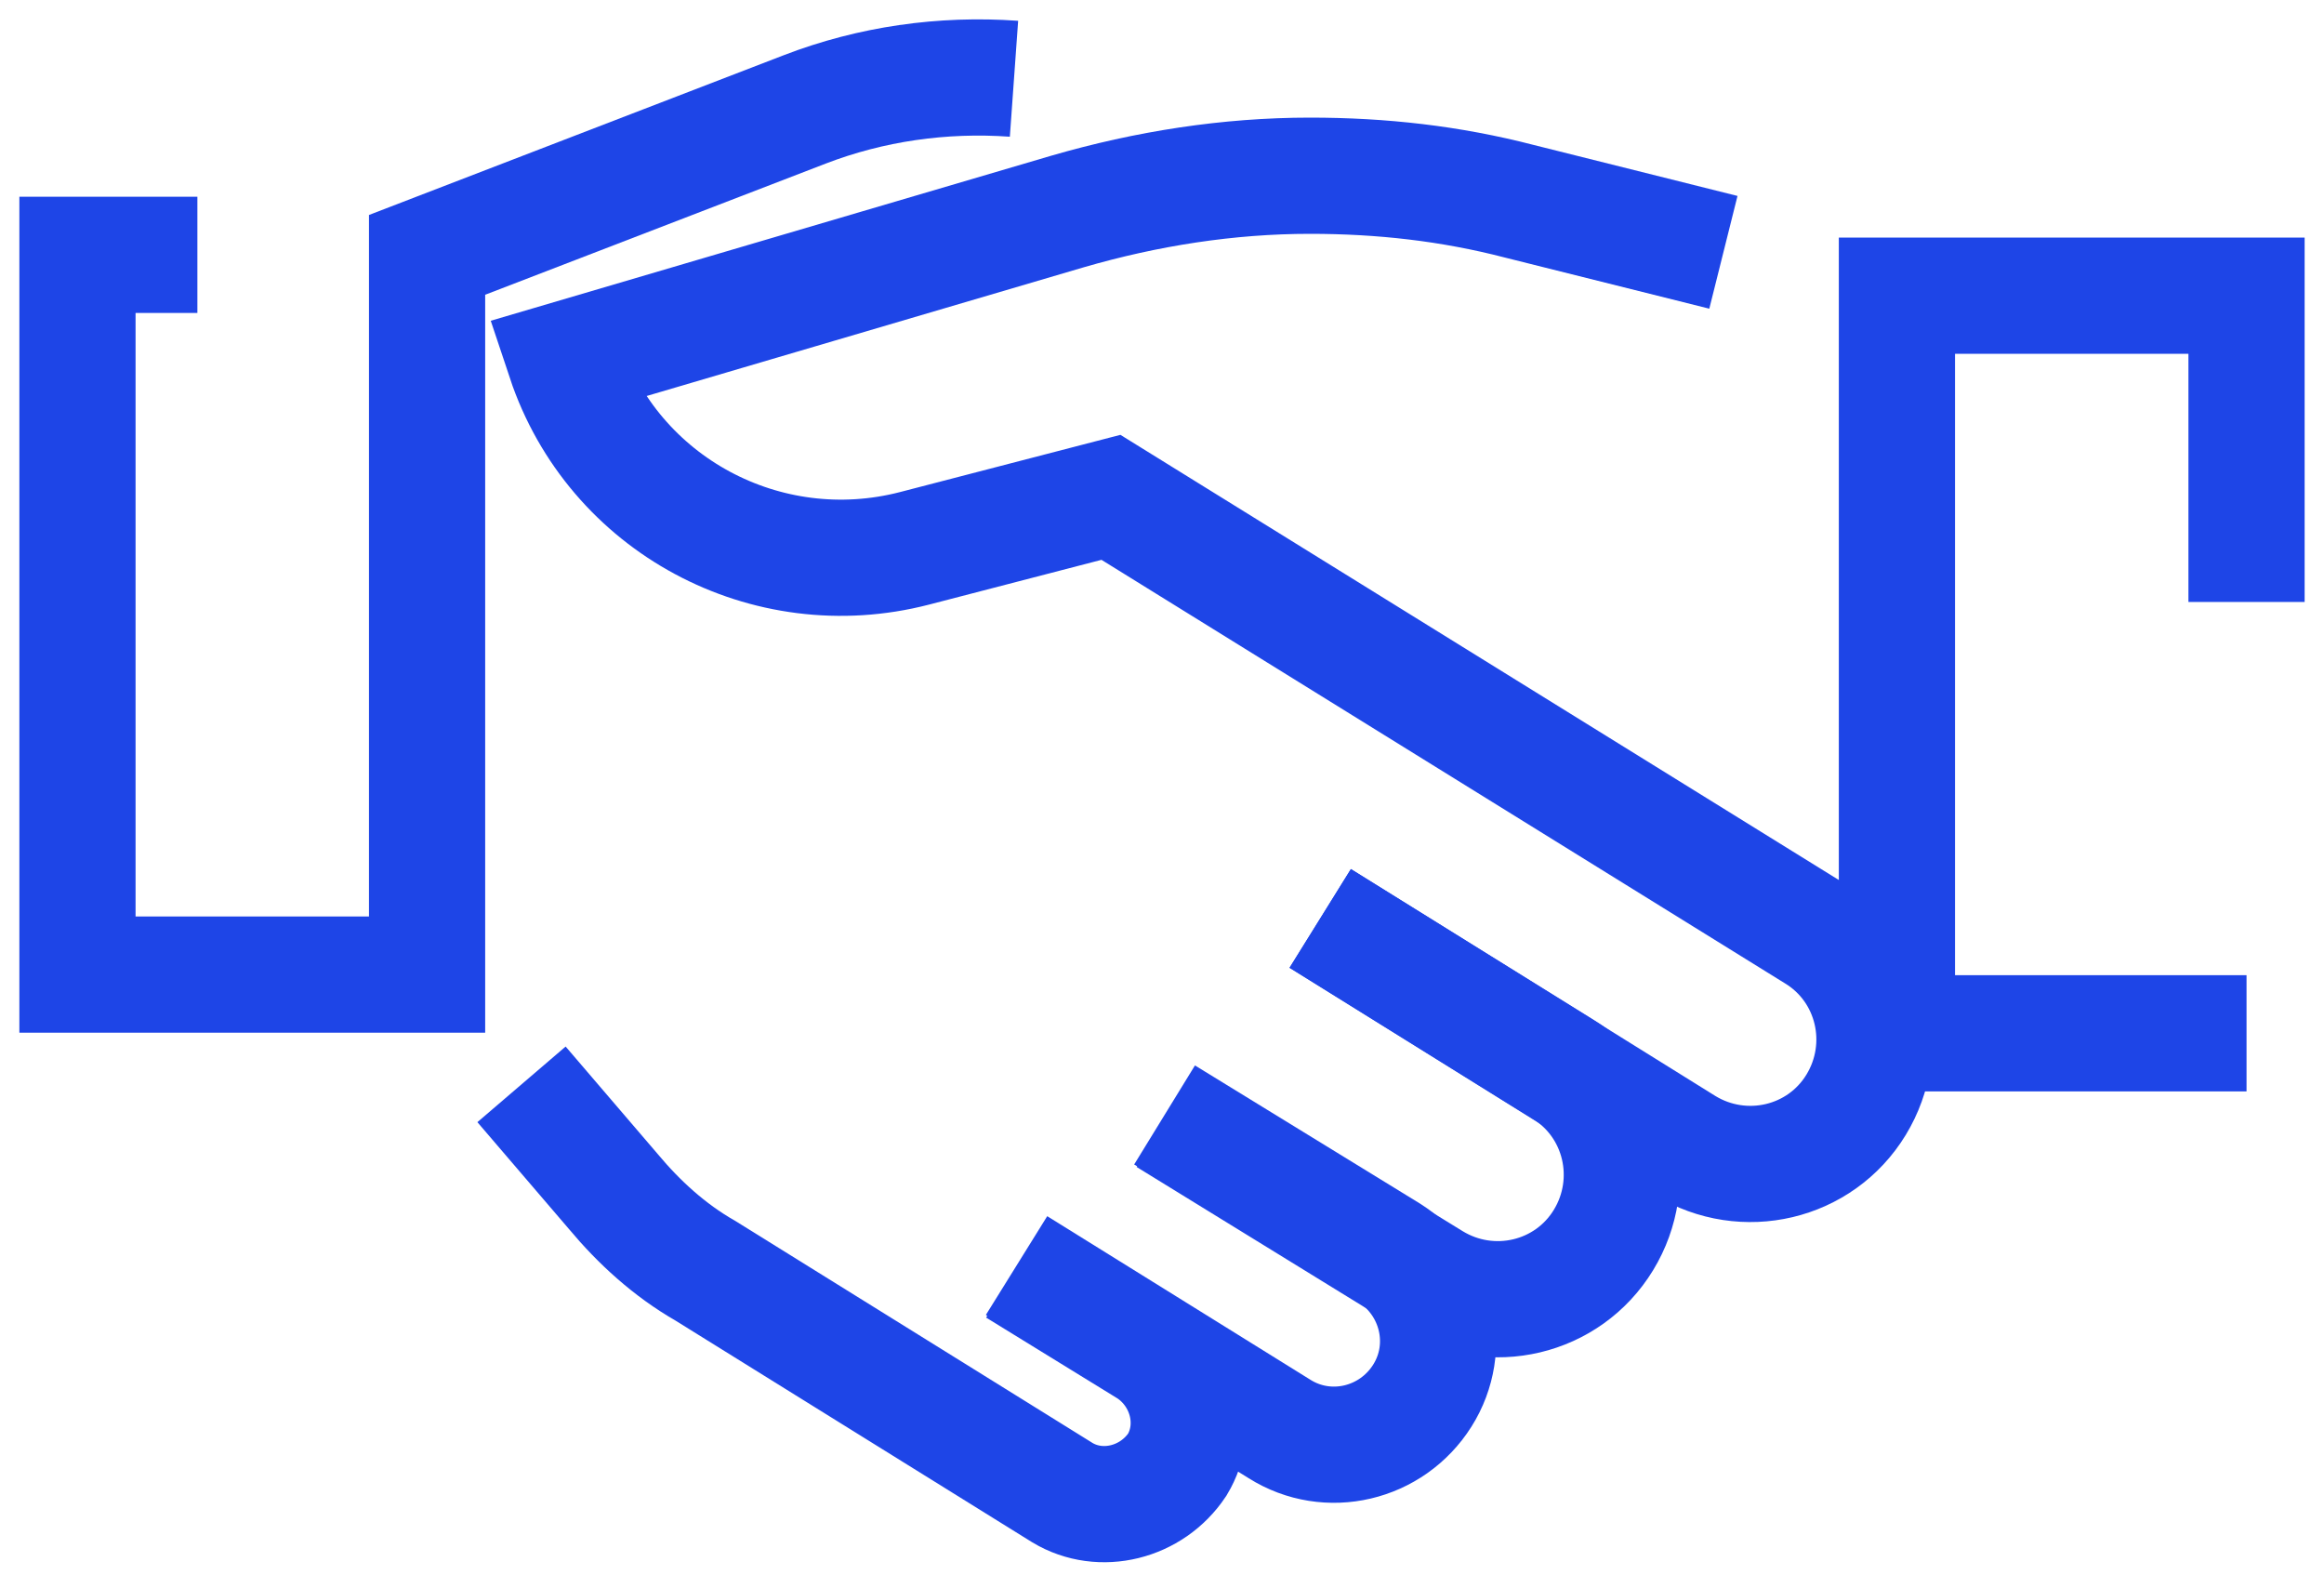
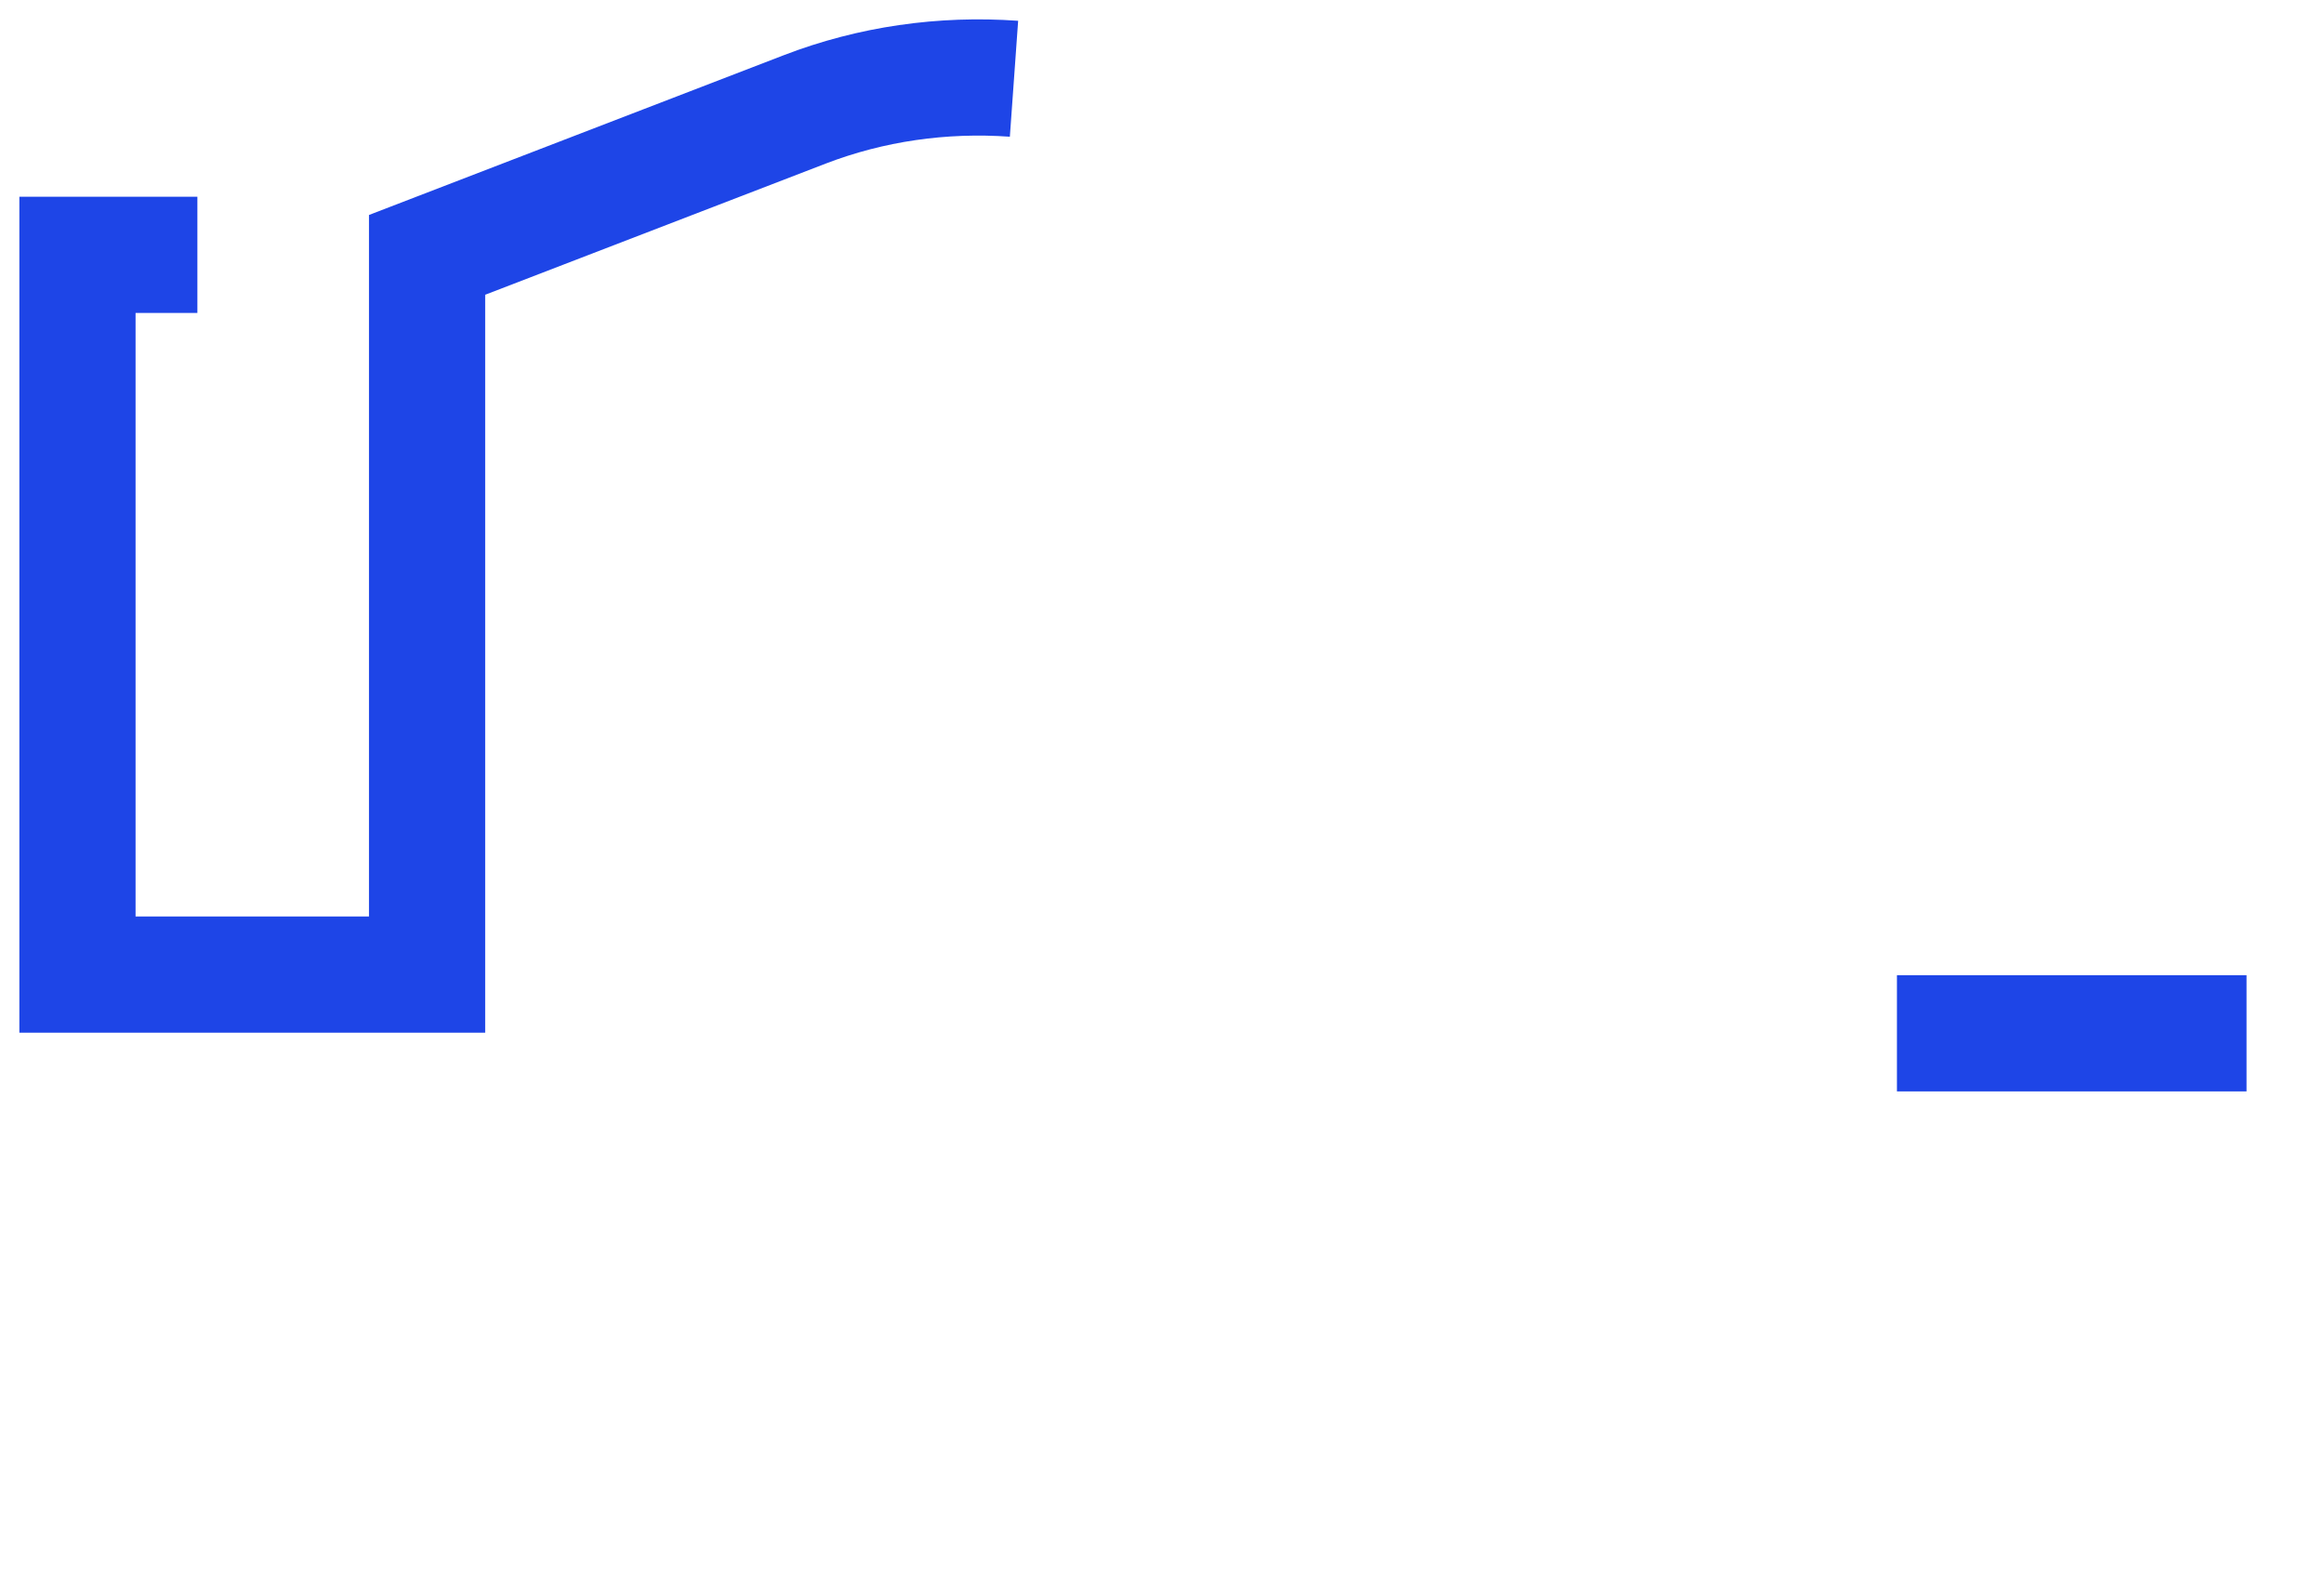
<svg xmlns="http://www.w3.org/2000/svg" width="60" height="41" viewBox="0 0 60 41" fill="none">
  <path d="M26.179 2.033C24.334 1.901 22.489 2.165 20.776 2.824L11.026 6.579V25.158H2V15.539V6.579H5.096" stroke="#1E45E7" stroke-width="3" />
  <path d="M58 26.673H48.974" stroke="#1E45E7" stroke-width="3" />
-   <path d="M48.974 26.541V7.633H58V15.539" stroke="#1E45E7" stroke-width="3" />
-   <path d="M34.085 23.708L43.506 29.572C45.021 30.494 46.998 30.033 47.92 28.518C48.842 27.002 48.381 25.026 46.866 24.104L28.682 12.838L23.609 14.155C19.788 15.143 15.835 13.035 14.584 9.28V9.28L27.562 5.459C29.605 4.866 31.713 4.536 33.821 4.536C35.666 4.536 37.445 4.734 39.224 5.195L44.494 6.513" stroke="#1E45E7" stroke-width="3" />
-   <path d="M34.085 23.708L40.344 27.595C41.859 28.518 42.32 30.494 41.398 32.009C40.475 33.525 38.499 33.986 36.984 33.063L30.132 28.847" stroke="#1E45E7" stroke-width="3" />
-   <path d="M26.245 32.734L29.671 34.842C30.659 35.501 30.988 36.819 30.395 37.807C29.737 38.795 28.419 39.125 27.431 38.532L18.207 32.8C17.285 32.273 16.494 31.548 15.835 30.758L13.464 27.991" stroke="#1E45E7" stroke-width="3" />
-   <path d="M30.066 28.781L35.863 32.339C37.115 33.129 37.511 34.776 36.72 36.028C35.929 37.28 34.282 37.675 33.031 36.885L26.245 32.668" stroke="#1E45E7" stroke-width="3" />
</svg>